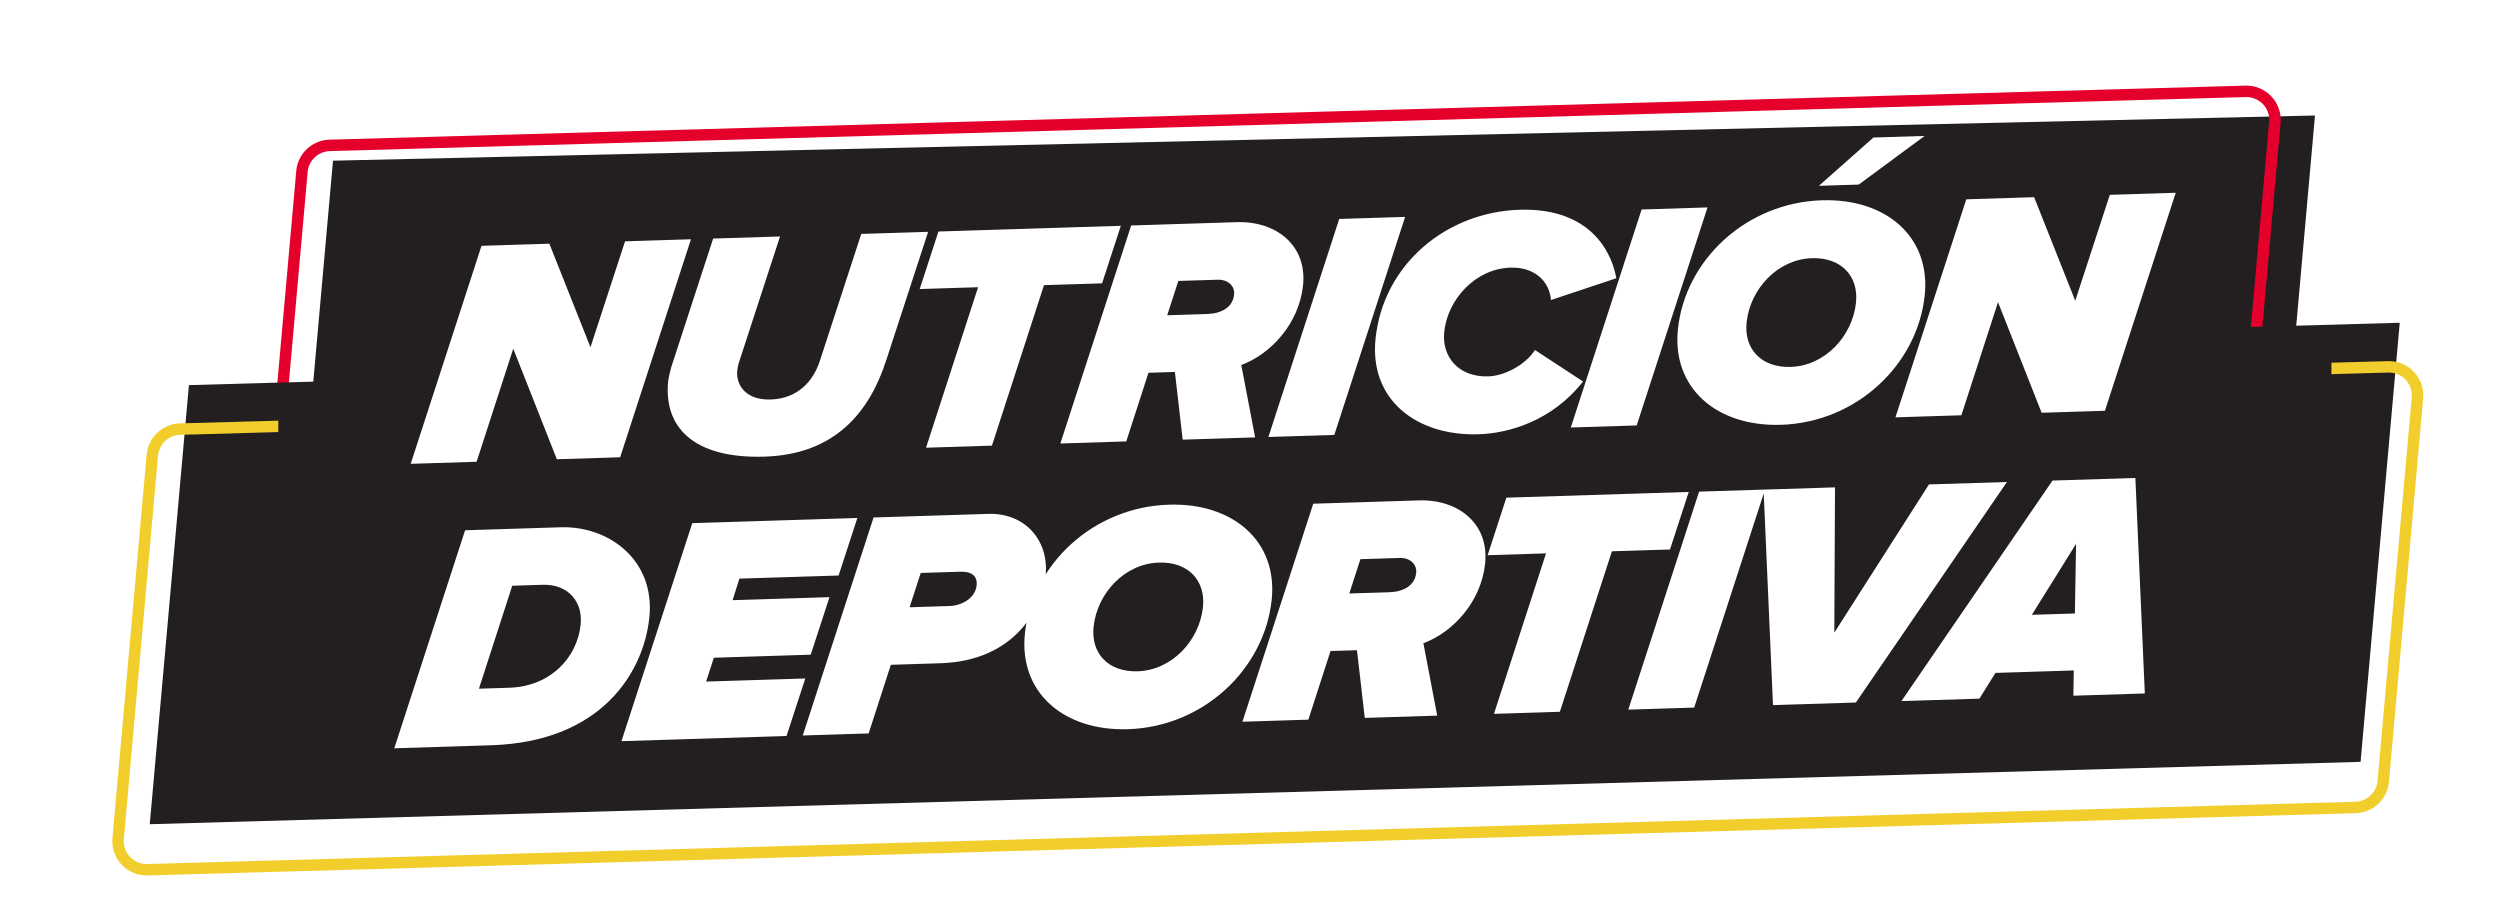
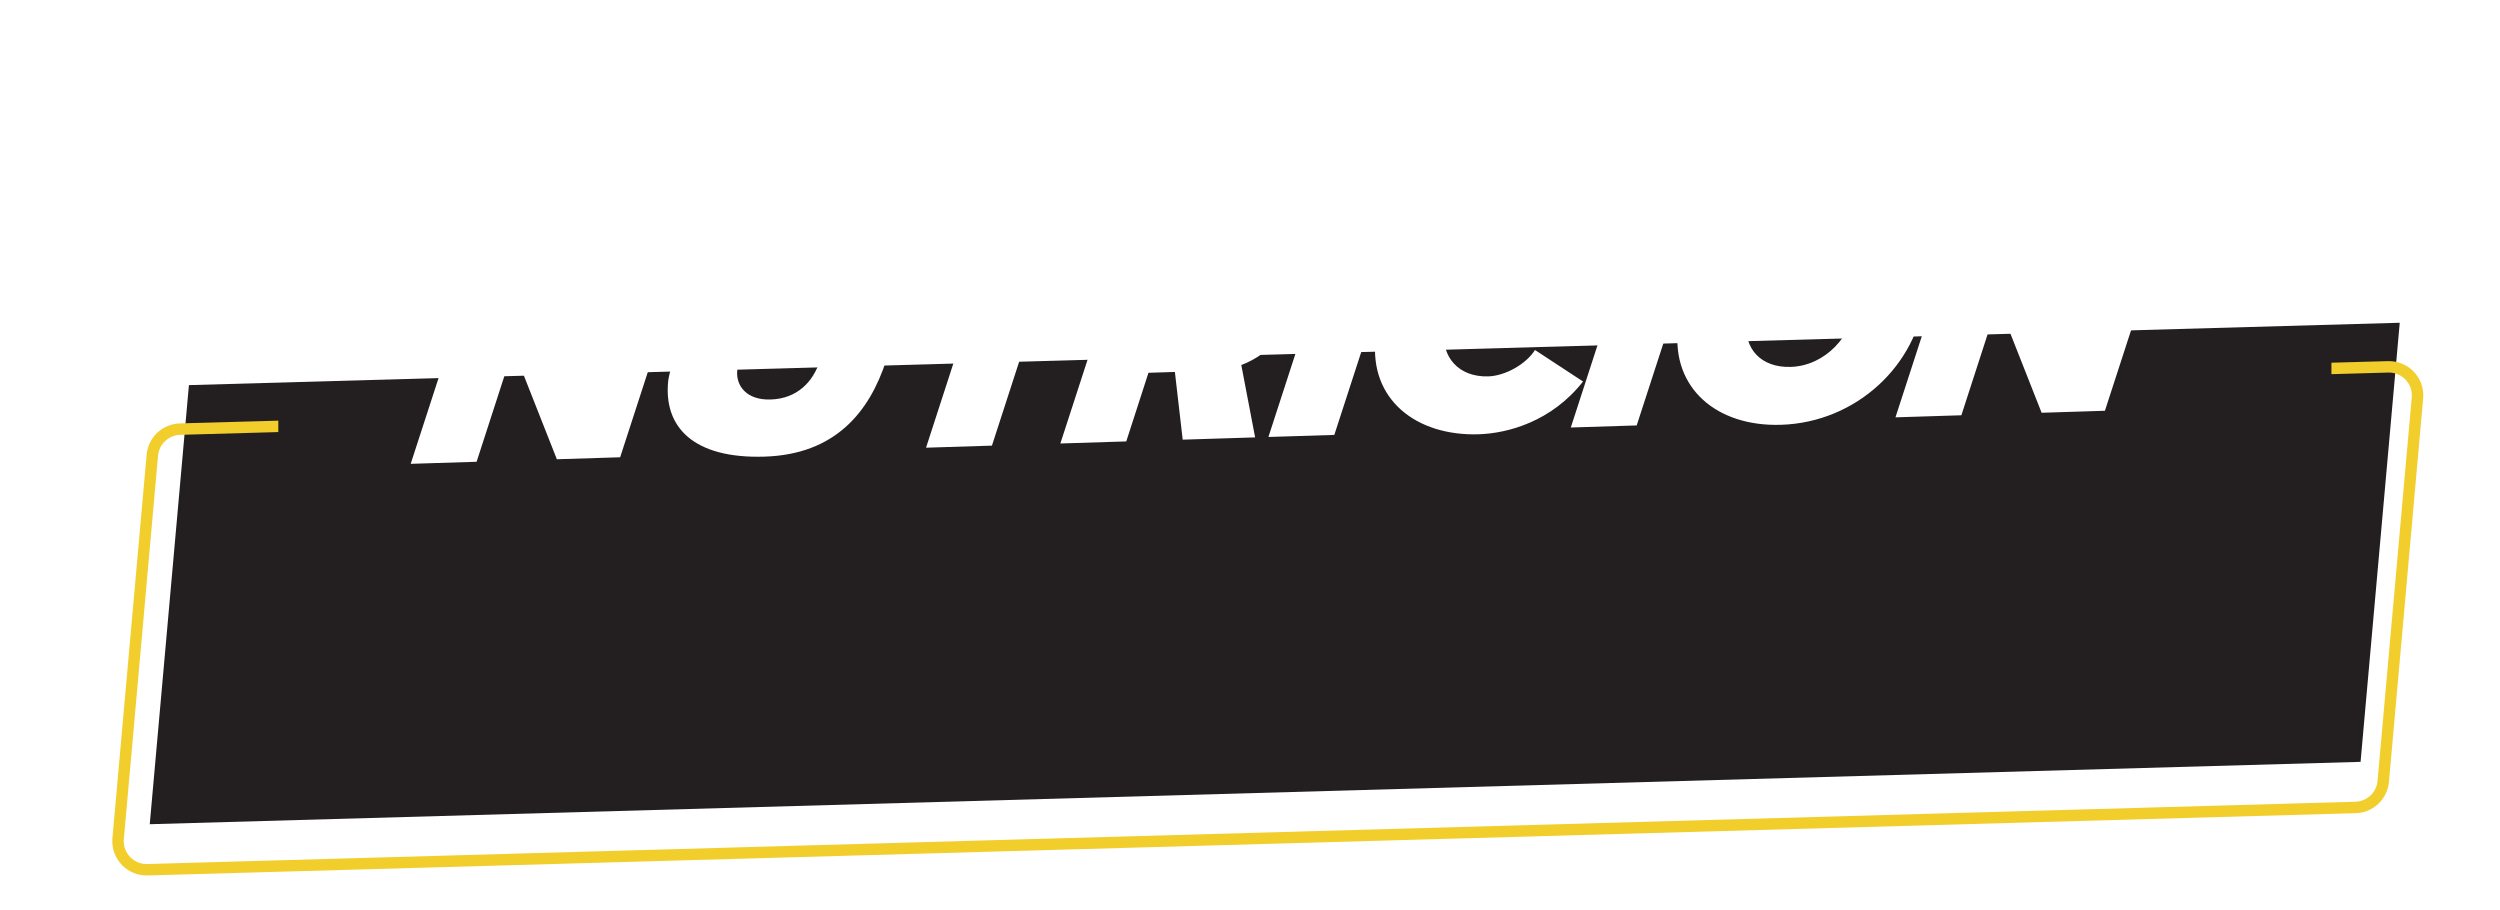
<svg xmlns="http://www.w3.org/2000/svg" width="437" height="159" viewBox="0 0 437 159" fill="none">
-   <rect width="437" height="159" fill="white" />
-   <path d="M397.813 96.941L51.361 104.841L58.208 28.088L404.66 20.188L397.813 96.941Z" fill="#231F20" />
-   <path d="M392.527 15.967C395.426 15.885 397.764 18.271 397.666 21.131L397.648 21.409L392.574 78.289C392.349 80.814 390.27 82.771 387.735 82.843L52.83 92.289H52.552C49.691 92.214 47.451 89.735 47.709 86.847L52.783 29.967C53.009 27.442 55.088 25.485 57.622 25.413L392.527 15.967Z" stroke="#E4002B" stroke-width="2" />
  <path d="M412.628 133.172L26.176 144.072L33.023 67.318L419.474 56.418L412.628 133.172Z" fill="#231F20" />
  <path d="M417.449 64.123C420.347 64.041 422.686 66.428 422.588 69.287L422.57 69.565L416.592 136.59C416.366 139.115 414.286 141.072 411.752 141.144L25.771 152.03C22.873 152.112 20.534 149.726 20.633 146.866L20.65 146.588L26.629 79.564C26.854 77.039 28.934 75.081 31.469 75.01L417.449 64.123Z" stroke="#F1CE2C" stroke-width="2" />
-   <path d="M85.857 130.27L68.92 130.8L81.298 92.692L98.007 92.168C106.447 91.904 114.565 97.927 113.504 107.97C112.492 117.559 105.132 129.666 85.857 130.27ZM88.793 120.224L89.021 120.217C96.207 119.992 100.885 114.982 101.496 109.195C101.921 105.166 99.291 102.081 94.843 102.221L89.539 102.387L83.718 120.383L88.793 120.224ZM137.486 128.653L108.63 129.556L121.008 91.448L149.864 90.544L146.586 100.6L129.249 101.143L128.056 104.913L144.993 104.383L141.714 114.439L124.777 114.969L123.428 119.14L140.764 118.597L137.486 128.653ZM151.84 128.203L140.32 128.564L152.698 90.456L172.772 89.827C179.159 89.627 183.422 94.47 182.77 100.655C182.189 106.159 177.562 115.522 164.389 115.934L155.721 116.206L151.84 128.203ZM158.999 106.15L166.014 105.93C168.124 105.864 170.479 104.546 170.713 102.333C170.893 100.631 169.779 99.874 167.84 99.935L160.94 100.151L158.999 106.15ZM197.168 127.462C185.877 127.816 178.071 120.991 179.155 110.721C180.431 98.636 191.093 88.631 204.324 88.217C215.558 87.865 223.369 94.633 222.291 104.846C221.015 116.932 210.398 127.048 197.168 127.462ZM198.862 117.343C204.906 117.154 209.666 111.915 210.277 106.127C210.768 101.475 207.705 98.177 202.573 98.338C196.528 98.528 191.769 103.766 191.158 109.554C190.667 114.206 193.729 117.504 198.862 117.343ZM251.224 125.091L238.564 125.487L237.198 113.654L232.579 113.799L228.698 125.796L217.178 126.157L229.557 88.049L248.033 87.47C254.934 87.254 260.334 91.553 259.598 98.532C258.891 105.227 253.955 110.528 248.808 112.442L251.224 125.091ZM242.701 103.529L242.872 103.523C245.381 103.445 247.32 102.309 247.547 100.153C247.715 98.565 246.409 97.474 244.641 97.53L237.798 97.744L235.857 103.743L242.701 103.529ZM272.664 124.42L261.145 124.78L270.245 96.728L260.037 97.048L263.315 86.992L295.194 85.993L291.915 96.049L281.764 96.367L272.664 124.42ZM296.144 123.684L284.624 124.045L297.003 85.937L308.522 85.576L296.144 123.684ZM324.405 122.799L309.92 123.253L308.27 85.584L320.759 85.193L320.636 110.589L337.183 84.678L350.812 84.252L324.405 122.799ZM374.914 121.218L362.425 121.609L362.493 117.195L348.806 117.624L346.001 122.123L332.371 122.55L358.778 84.002L373.263 83.549L374.914 121.218ZM362.692 107.236L362.896 95.071L355.164 107.472L362.692 107.236Z" fill="white" />
  <path d="M48.647 83.804V71.828L407.533 60.77V71.828L48.647 83.804Z" fill="#231F20" />
  <path d="M108.401 79.931L97.338 80.277L89.716 60.949L83.309 80.717L71.789 81.077L84.168 42.969L96.029 42.598L103.213 60.696L109.26 42.183L120.779 41.823L108.401 79.931ZM133.649 79.819C121.217 80.208 115.948 74.661 116.805 66.547C116.853 66.094 117.168 64.727 117.342 64.156L124.657 41.701L136.348 41.335L129.119 63.504C129.032 63.789 128.922 64.302 128.862 64.869C128.661 67.307 130.37 69.968 134.704 69.833C139.38 69.686 142.138 66.716 143.319 63.059L150.548 40.89L162.238 40.524L154.929 62.922C151.969 72.12 145.91 79.435 133.649 79.819ZM173.39 77.896L161.87 78.257L170.97 50.204L160.762 50.524L164.041 40.468L195.919 39.47L192.641 49.526L182.49 49.843L173.39 77.896ZM219.395 76.455L206.735 76.852L205.37 65.018L200.751 65.163L196.87 77.16L185.35 77.521L197.728 39.413L216.205 38.834C223.106 38.618 228.506 42.917 227.77 49.896C227.063 56.591 222.126 61.892 216.979 63.806L219.395 76.455ZM210.872 54.893L211.043 54.887C213.553 54.809 215.491 53.673 215.719 51.517C215.887 49.929 214.581 48.839 212.813 48.894L205.97 49.108L204.029 55.107L210.872 54.893ZM233.238 76.022L221.718 76.382L234.097 38.274L245.616 37.913L233.238 76.022ZM258.462 75.91C247.57 76.251 239.323 69.837 240.449 59.169C241.833 46.062 252.957 37.061 265.617 36.665C276.738 36.317 281.416 42.617 282.543 48.633L271.114 52.441C270.801 48.944 268.03 46.656 264.038 46.781C257.879 46.974 253.051 52.328 252.452 58.002C251.997 62.314 254.909 65.955 260.155 65.791C263.121 65.698 266.746 63.662 268.315 61.181L276.715 66.686C271.263 73.643 263.651 75.748 258.462 75.91ZM286.093 74.366L274.574 74.727L286.952 36.619L298.472 36.258L286.093 74.366ZM336.428 23.759L324.901 32.264L317.944 32.481L327.475 24.039L336.428 23.759ZM311.317 74.255C300.026 74.609 292.22 67.784 293.304 57.514C294.58 45.428 305.242 35.424 318.473 35.01C329.707 34.658 337.519 41.426 336.44 51.639C335.164 63.725 324.548 73.841 311.317 74.255ZM313.011 64.136C319.056 63.947 323.815 58.708 324.426 52.92C324.917 48.267 321.855 44.97 316.722 45.131C310.677 45.32 305.918 50.559 305.307 56.346C304.816 60.999 307.878 64.296 313.011 64.136ZM367.939 71.803L356.876 72.15L349.254 52.821L342.847 72.589L331.327 72.95L343.706 34.842L355.567 34.47L362.751 52.568L368.798 34.056L380.317 33.695L367.939 71.803Z" fill="white" />
</svg>